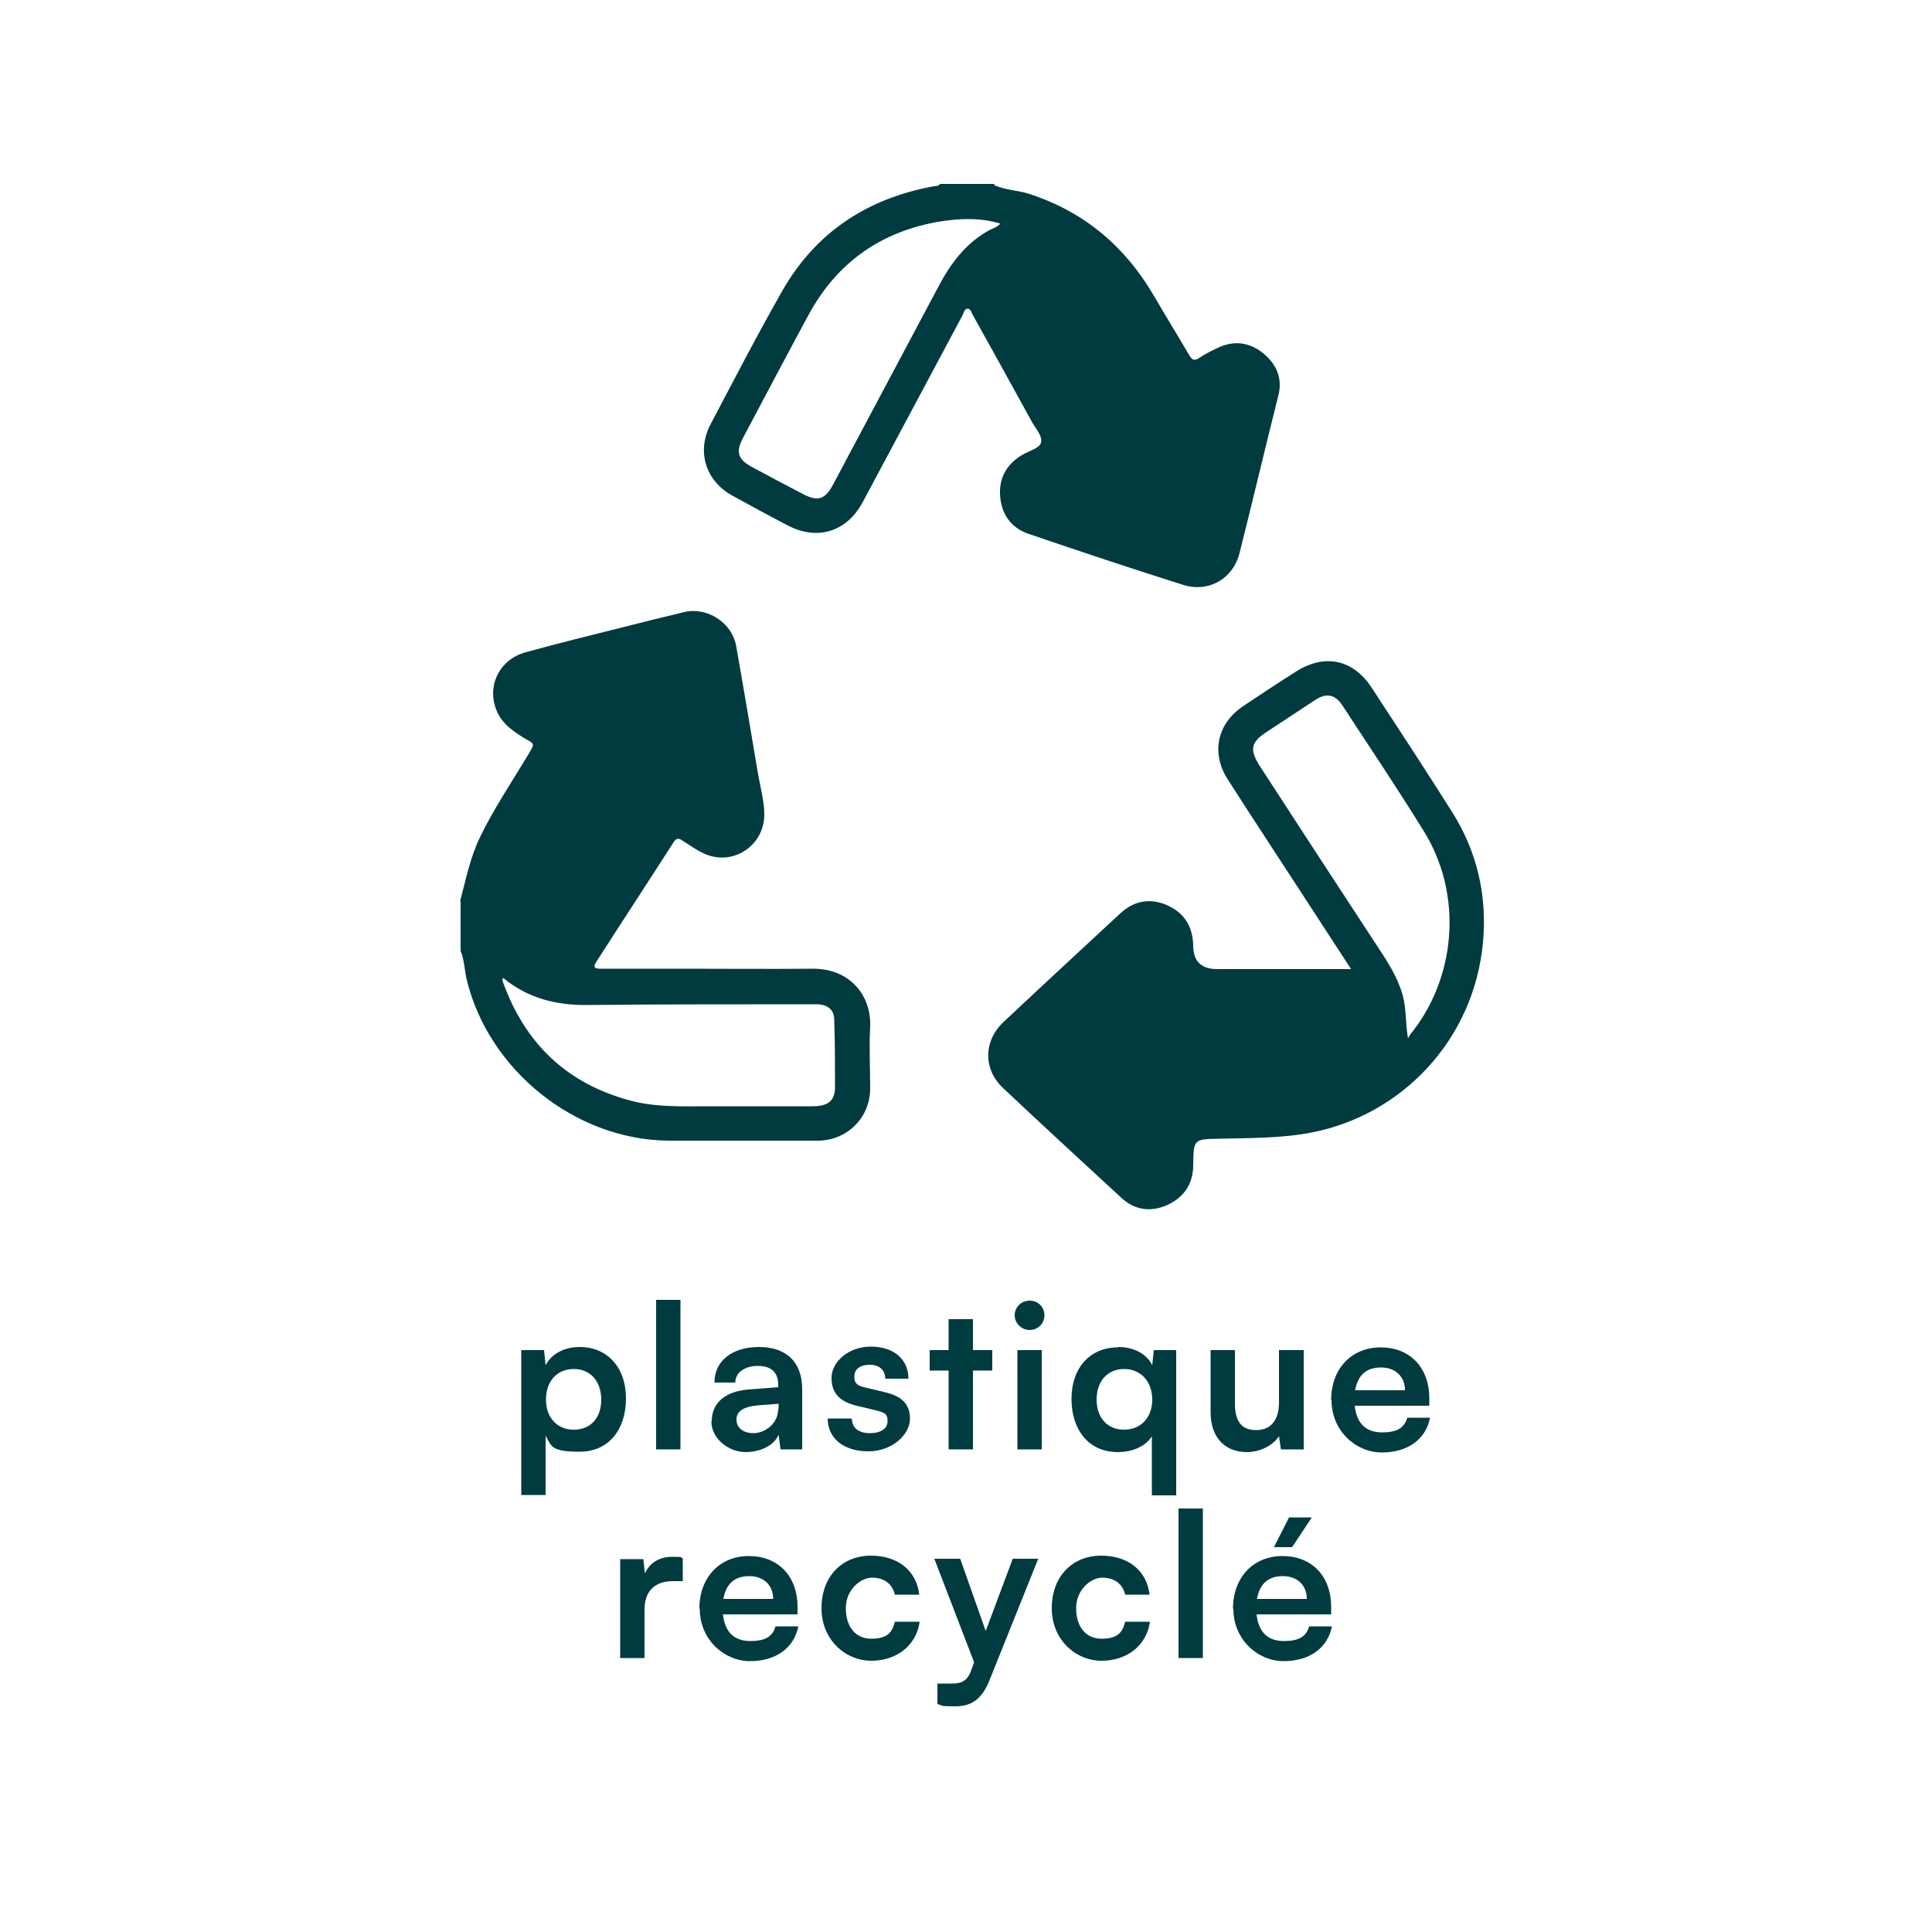
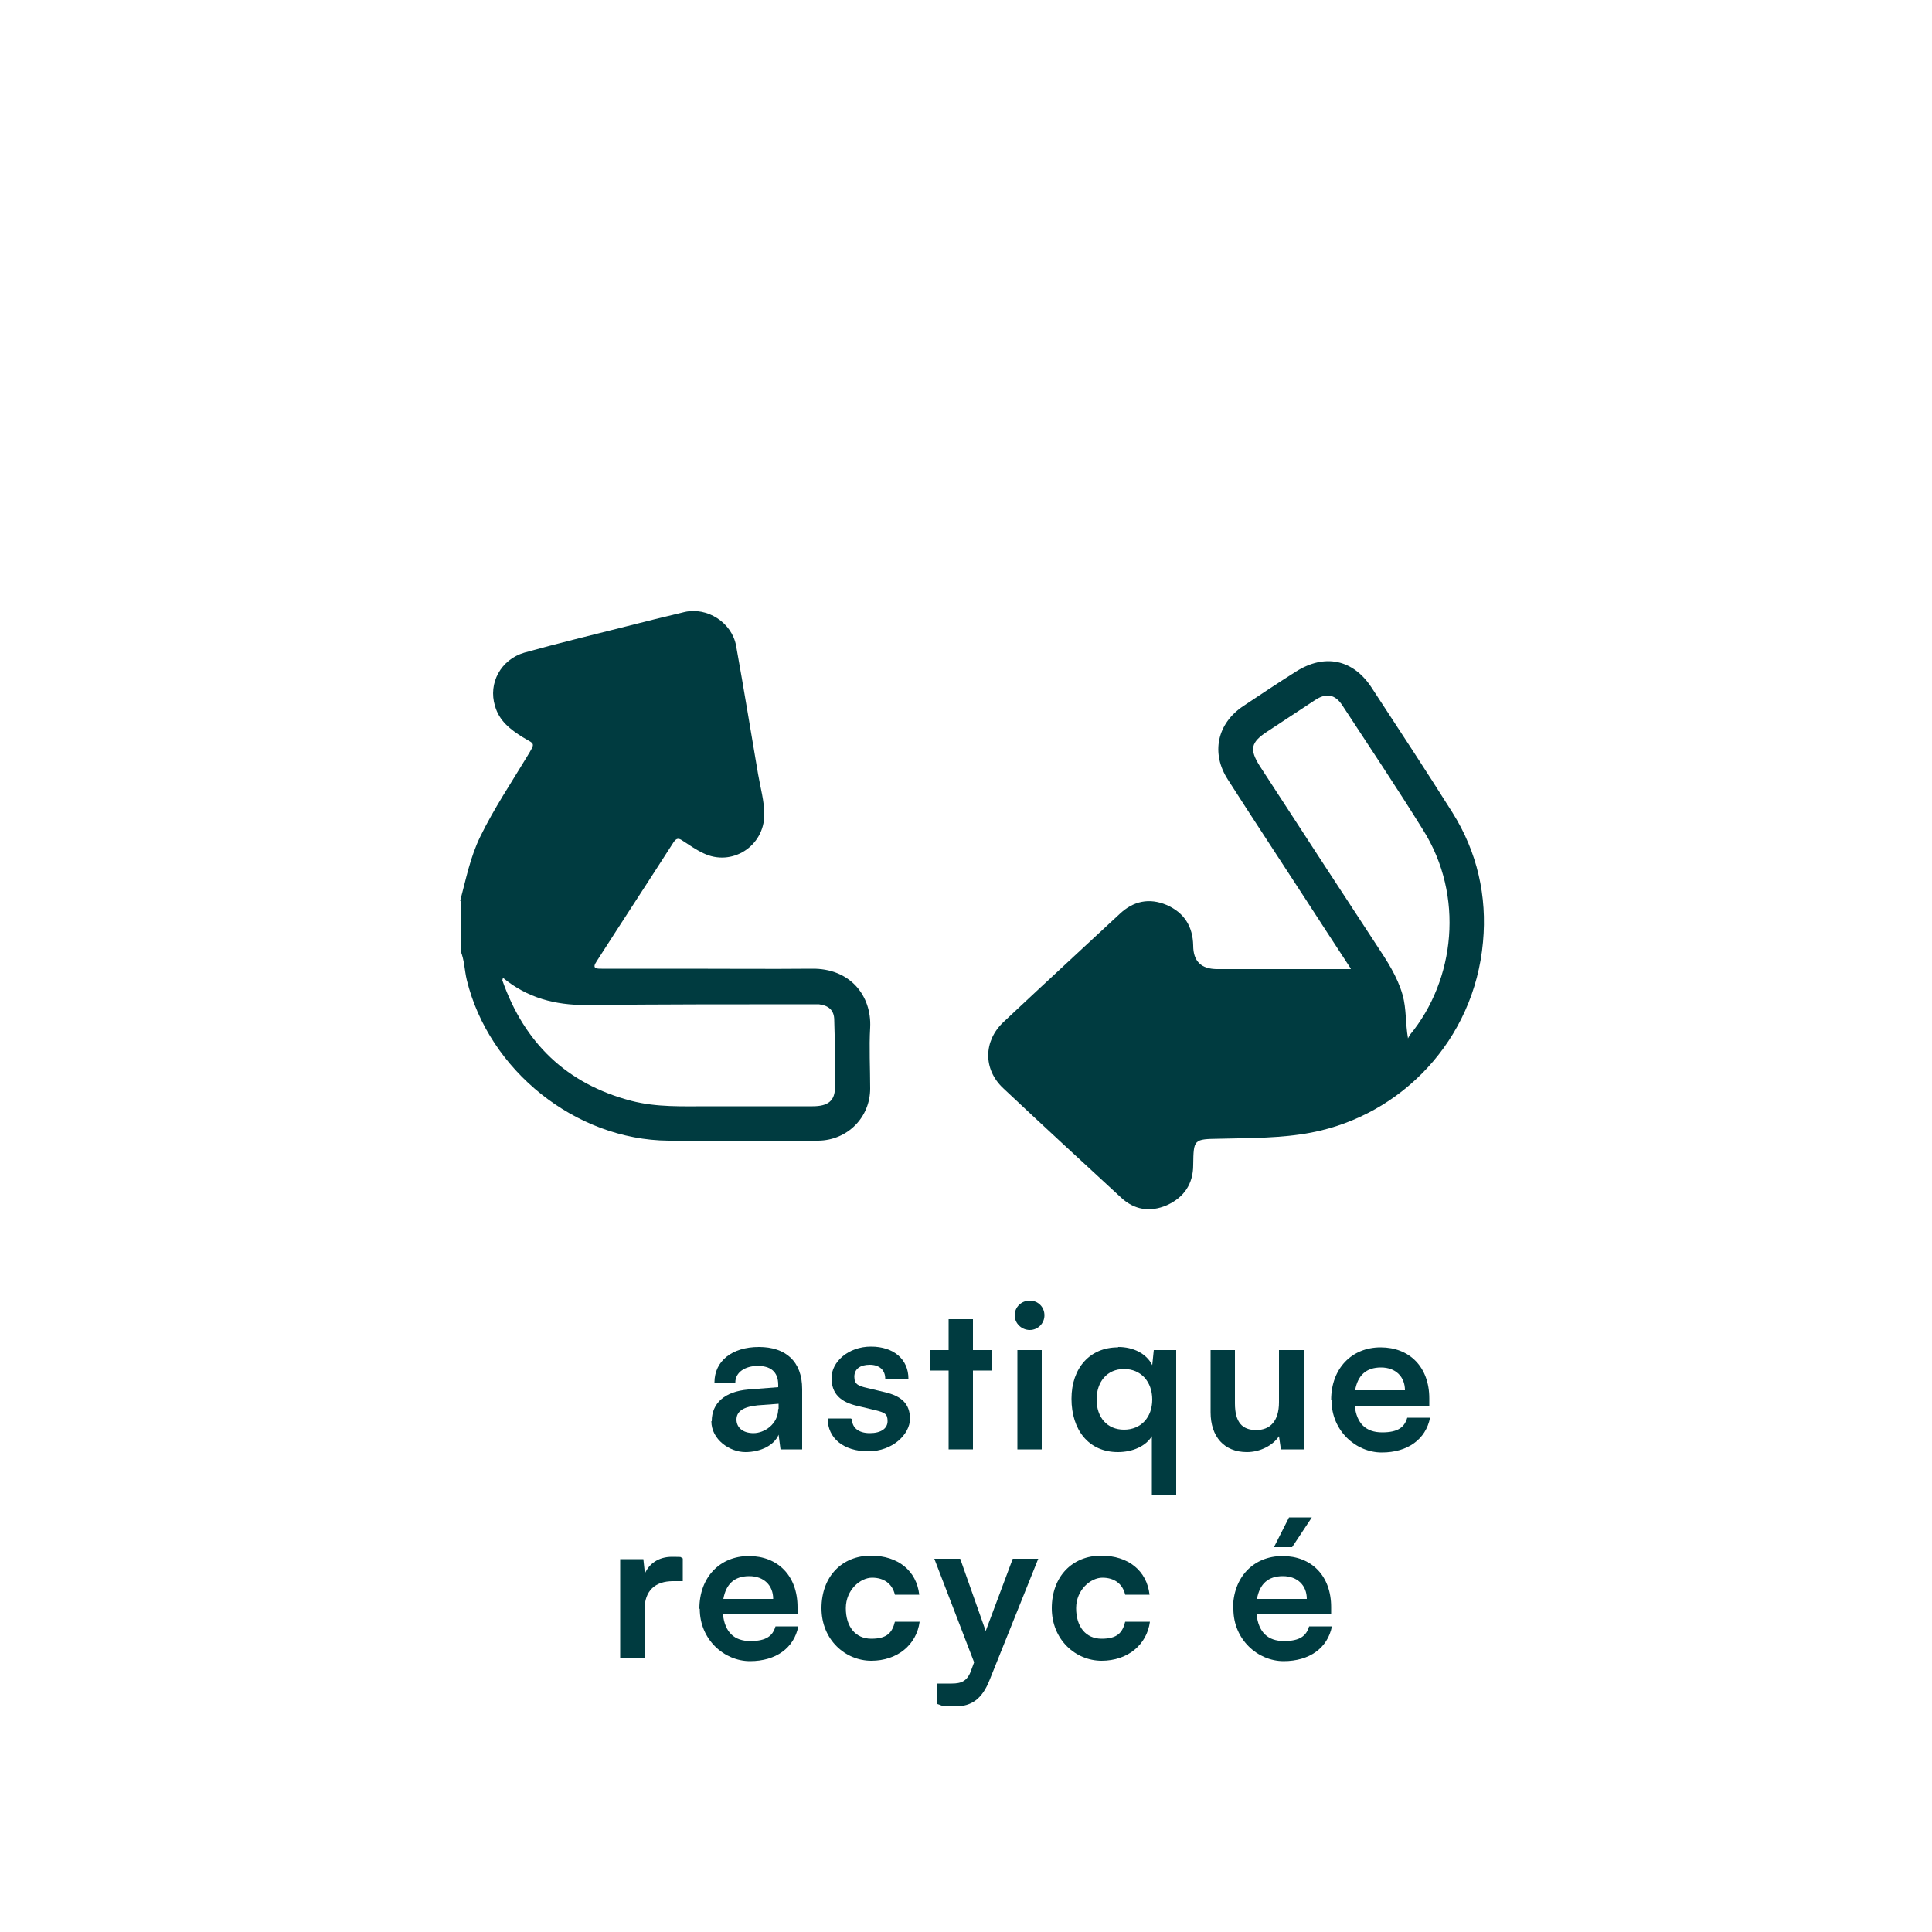
<svg xmlns="http://www.w3.org/2000/svg" id="Calque_1" viewBox="0 0 500 500">
  <defs>
    <style>.cls-1{fill:#003b40;stroke-width:0px;}</style>
  </defs>
  <path class="cls-1" d="m119.1,233.1c1.5-5.6,2.6-11.3,5.2-16.6,3.5-7.2,8-13.9,12.1-20.7,2.3-3.8,2-3.1-1.1-5-3.2-2-6.1-4.2-7.2-8.1-1.8-5.9,1.5-12,7.6-13.8,8.6-2.4,17.3-4.5,26-6.7,5.1-1.3,10.3-2.6,15.4-3.8,5.9-1.4,12.3,2.7,13.4,8.7,2,11.1,3.8,22.2,5.7,33.3.6,3.5,1.6,6.9,1.6,10.4,0,8.2-8.4,13.6-15.8,10-1.9-.9-3.6-2.1-5.3-3.2-1-.7-1.6-.8-2.4.4-6.6,10.3-13.3,20.5-19.9,30.8-1.3,1.9,0,1.9,1.3,1.9,7.2,0,14.5,0,21.7,0,10.9,0,21.7.1,32.6,0,10-.2,15.6,7,15.2,15.2-.3,5.2,0,10.5,0,15.8,0,7.5-5.9,13.4-13.4,13.5-12.9,0-25.9,0-38.8,0-24.1-.2-46.5-18.2-52.2-41.6-.6-2.5-.6-5.1-1.6-7.5v-12.9Zm11.1,19.8c-.1.5-.2.7-.2.8,5.7,16.2,16.6,26.8,33.4,31.2,6.6,1.7,13.3,1.4,20,1.4,9,0,17.9,0,26.9,0,4,0,5.8-1.4,5.8-5,0-5.8,0-11.6-.2-17.3,0-2.6-1.5-3.8-4-4.1-.9,0-1.7,0-2.6,0-19.2,0-38.5,0-57.7.2-7.9,0-15.1-1.8-21.5-7.1Z" />
-   <path class="cls-1" d="m257.3,47.9c2.8,1.3,5.9,1.3,8.8,2.2,14.1,4.5,24.7,13.3,32.2,25.9,3.1,5.3,6.3,10.5,9.4,15.8.7,1.2,1.3,1.8,2.7.8,1.5-1,3.1-1.8,4.8-2.6,4.2-2,8.3-1.4,11.8,1.5,3.4,2.8,5,6.5,3.8,11-3.4,13.5-6.6,27.1-10,40.6-1.7,6.8-8.2,10.4-14.8,8.2-13.3-4.2-26.5-8.6-39.7-13.1-4.2-1.4-6.8-4.5-7.4-9.1-.6-4.9,1.3-8.7,5.5-11.3,0,0,.2,0,.2-.1,1.7-1,4.4-1.7,4.8-3.1.5-1.8-1.5-3.8-2.5-5.7-5-9.1-10-18.2-15.1-27.3-.4-.6-.5-1.7-1.4-1.7-.8,0-1,1.1-1.3,1.7-8.6,16.1-17.2,32.2-25.8,48.3-4.1,7.7-11.7,10.1-19.4,6.1-4.8-2.5-9.6-5.1-14.3-7.7-7-3.8-9.4-11.5-5.7-18.5,6.1-11.6,12.1-23.2,18.6-34.6,8.7-15.2,22.1-23.9,39.2-27,.6-.1,1.2,0,1.6-.6h14Zm1.7,10c-5.2-1.6-10.4-1.4-15.6-.6-15.2,2.5-26.7,10.5-34.1,24.1-5.8,10.7-11.4,21.4-17.1,32.1-1.8,3.5-1.2,5.4,2.3,7.3,4.4,2.4,8.8,4.7,13.2,7,4,2.1,5.8,1.5,7.9-2.4,9.1-17.1,18.2-34.2,27.3-51.3,3.1-5.9,7-11.1,12.9-14.4,1-.6,2.3-.8,3.2-2Z" />
  <path class="cls-1" d="m349.6,250.7c-4-6.1-7.7-11.8-11.4-17.5-6.8-10.5-13.7-20.9-20.4-31.4-4.5-6.9-2.8-14.6,4-19.1,4.5-3,9-6,13.6-8.9,7.4-4.7,14.8-3.2,19.6,4.2,7,10.7,14.1,21.5,20.9,32.3,6.4,10.2,9,21.6,7.9,33.5-2.3,25.4-21.1,44.8-44.4,49.3-7.8,1.5-15.8,1.4-23.7,1.6-6.8.1-6.8.1-6.9,6.8,0,4.9-2.4,8.4-6.8,10.4-4.4,1.9-8.5,1.2-11.9-2-10.2-9.4-20.4-18.8-30.5-28.3-5.2-4.9-5.1-12.2.1-17.1,10-9.4,20.1-18.7,30.1-28,3.5-3.3,7.6-4.2,12.1-2.3,4.6,2,6.8,5.6,6.9,10.5q0,6.1,6.2,6.1c11.3,0,22.6,0,34.5,0Zm14.8,18c.2-.3.3-.6.5-.9,11.7-14.2,14.1-36,3.4-53-6.7-10.8-13.8-21.4-20.8-32.1-1.9-3-4.2-3.5-7.2-1.5-4.1,2.7-8.2,5.4-12.3,8.1-4.3,2.8-4.7,4.6-2,8.9,10,15.4,20.1,30.9,30.2,46.3,2.7,4.1,5.4,8.1,6.8,13,1,3.6.7,7.3,1.4,11.3Z" />
-   <path class="cls-1" d="m134.9,349.4h5.9l.4,3.9c1.6-3,4.9-4.7,8.8-4.7,7.2,0,12,5.3,12,13.3s-4.4,13.8-12,13.8-7.2-1.5-8.8-4.1v15.3h-6.3v-37.6Zm13.6,20.6c4.5,0,7.1-3.2,7.1-7.8s-2.7-7.9-7.1-7.9-7.2,3.2-7.2,7.9,2.9,7.8,7.2,7.8Z" />
-   <path class="cls-1" d="m169.8,375.1v-38.7h6.3v38.7h-6.3Z" />
  <path class="cls-1" d="m184.2,367.8c0-4.7,3.4-7.7,9.5-8.2l7.7-.6v-.6c0-3.5-2.1-4.9-5.3-4.9s-5.8,1.6-5.8,4.3h-5.4c0-5.6,4.6-9.2,11.5-9.2s11.2,3.7,11.2,10.9v15.6h-5.6l-.5-3.8c-1.1,2.7-4.6,4.5-8.6,4.5s-8.8-3.2-8.8-8Zm17.3-3.1v-1.4l-5.4.4c-4,.4-5.5,1.7-5.5,3.7s1.6,3.5,4.4,3.5,6.4-2.3,6.4-6.3Z" />
  <path class="cls-1" d="m220.5,367.3c0,2.2,1.7,3.6,4.6,3.6s4.6-1.2,4.6-3.1-.7-2.2-3-2.8l-4.6-1.1c-4.6-1-6.9-3.2-6.9-7.3s4.3-8.1,10.2-8.1,9.7,3.3,9.7,8.3h-6c0-2.2-1.5-3.6-4-3.6s-4,1.1-4,3.1,1.1,2.4,3.3,2.9l4.6,1.1c4.3,1,6.5,3,6.5,6.9s-4.4,8.4-10.8,8.4-10.5-3.4-10.5-8.5h6Z" />
  <path class="cls-1" d="m245.5,375.1v-20.4h-4.9v-5.3h4.9v-8h6.3v8h5v5.3h-5v20.4h-6.3Z" />
  <path class="cls-1" d="m262.6,340.4c0-2.1,1.7-3.8,3.9-3.8s3.8,1.7,3.8,3.8-1.7,3.8-3.8,3.8-3.9-1.7-3.9-3.8Zm.7,9h6.3v25.7h-6.3v-25.7Z" />
  <path class="cls-1" d="m289.4,348.6c3.9,0,7.3,1.7,8.8,4.7l.4-3.9h5.8v37.6h-6.3v-15.3c-1.6,2.6-5,4.1-8.8,4.1-7.6,0-12-5.8-12-13.8s4.8-13.3,12-13.3Zm1.5,21.4c4.4,0,7.3-3.2,7.3-7.8s-2.9-7.9-7.3-7.9-7.1,3.3-7.1,7.9,2.7,7.8,7.1,7.8Z" />
  <path class="cls-1" d="m337.4,349.4v25.7h-5.9l-.5-3.4c-1.6,2.4-4.9,4.1-8.3,4.1-5.9,0-9.4-4-9.4-10.3v-16.1h6.3v13.8c0,4.9,1.9,6.9,5.5,6.9s5.9-2.3,5.9-7.2v-13.5h6.3Z" />
  <path class="cls-1" d="m344.5,362.3c0-8.1,5.3-13.6,12.8-13.6s12.6,5.1,12.6,13.2v1.9h-19.3c.5,4.6,2.9,6.9,7.1,6.9s5.8-1.4,6.5-3.8h5.9c-1.1,5.6-5.8,9-12.5,9s-13-5.6-13-13.5Zm6.2-2.5h12.9c0-3.5-2.4-5.9-6.2-5.9s-6,2-6.7,5.9Z" />
  <path class="cls-1" d="m176.5,409.2h-2.3c-4.6,0-7.4,2.4-7.4,7.4v12.5h-6.3v-25.6h6l.4,3.7c1.1-2.5,3.5-4.3,7-4.3s1.8.1,2.8.4v5.9Z" />
  <path class="cls-1" d="m181,416.3c0-8.1,5.3-13.6,12.8-13.6s12.6,5.1,12.6,13.2v1.9h-19.3c.5,4.6,2.9,6.9,7.1,6.9s5.8-1.4,6.5-3.8h5.9c-1.1,5.6-5.8,9-12.5,9s-13-5.6-13-13.5Zm6.2-2.5h12.9c0-3.5-2.4-5.9-6.2-5.9s-6,2-6.7,5.9Z" />
  <path class="cls-1" d="m225.4,402.6c7,0,11.8,3.9,12.5,10.1h-6.3c-.7-2.9-2.9-4.4-5.9-4.4s-6.8,3.1-6.8,7.9,2.5,7.9,6.6,7.9,5.4-1.6,6.1-4.4h6.4c-.8,6-5.8,10.1-12.5,10.1s-12.9-5.4-12.9-13.6,5.3-13.6,12.8-13.6Z" />
  <path class="cls-1" d="m242.5,435.7h3.8c2.5,0,4.1-.6,5.1-3.6l.7-1.9-10.3-26.8h6.7l6.6,18.7,7-18.7h6.6l-12.6,31.4c-1.9,4.8-4.6,6.8-8.8,6.8s-3.3-.2-4.7-.6v-5.3Z" />
  <path class="cls-1" d="m285,402.6c7,0,11.8,3.9,12.5,10.1h-6.3c-.7-2.9-2.9-4.4-5.9-4.4s-6.8,3.1-6.8,7.9,2.5,7.9,6.6,7.9,5.4-1.6,6.1-4.4h6.4c-.8,6-5.8,10.1-12.5,10.1s-12.9-5.4-12.9-13.6,5.3-13.6,12.8-13.6Z" />
-   <path class="cls-1" d="m305,429.1v-38.7h6.3v38.7h-6.3Z" />
  <path class="cls-1" d="m319.1,416.3c0-8.1,5.3-13.6,12.8-13.6s12.6,5.1,12.6,13.2v1.9h-19.3c.5,4.6,2.9,6.9,7.1,6.9s5.8-1.4,6.5-3.8h5.9c-1.1,5.6-5.8,9-12.5,9s-13-5.6-13-13.5Zm6.2-2.5h12.9c0-3.5-2.4-5.9-6.2-5.9s-6,2-6.7,5.9Zm9.1-13.4h-4.7l3.9-7.7h5.9l-5.1,7.7Z" />
</svg>